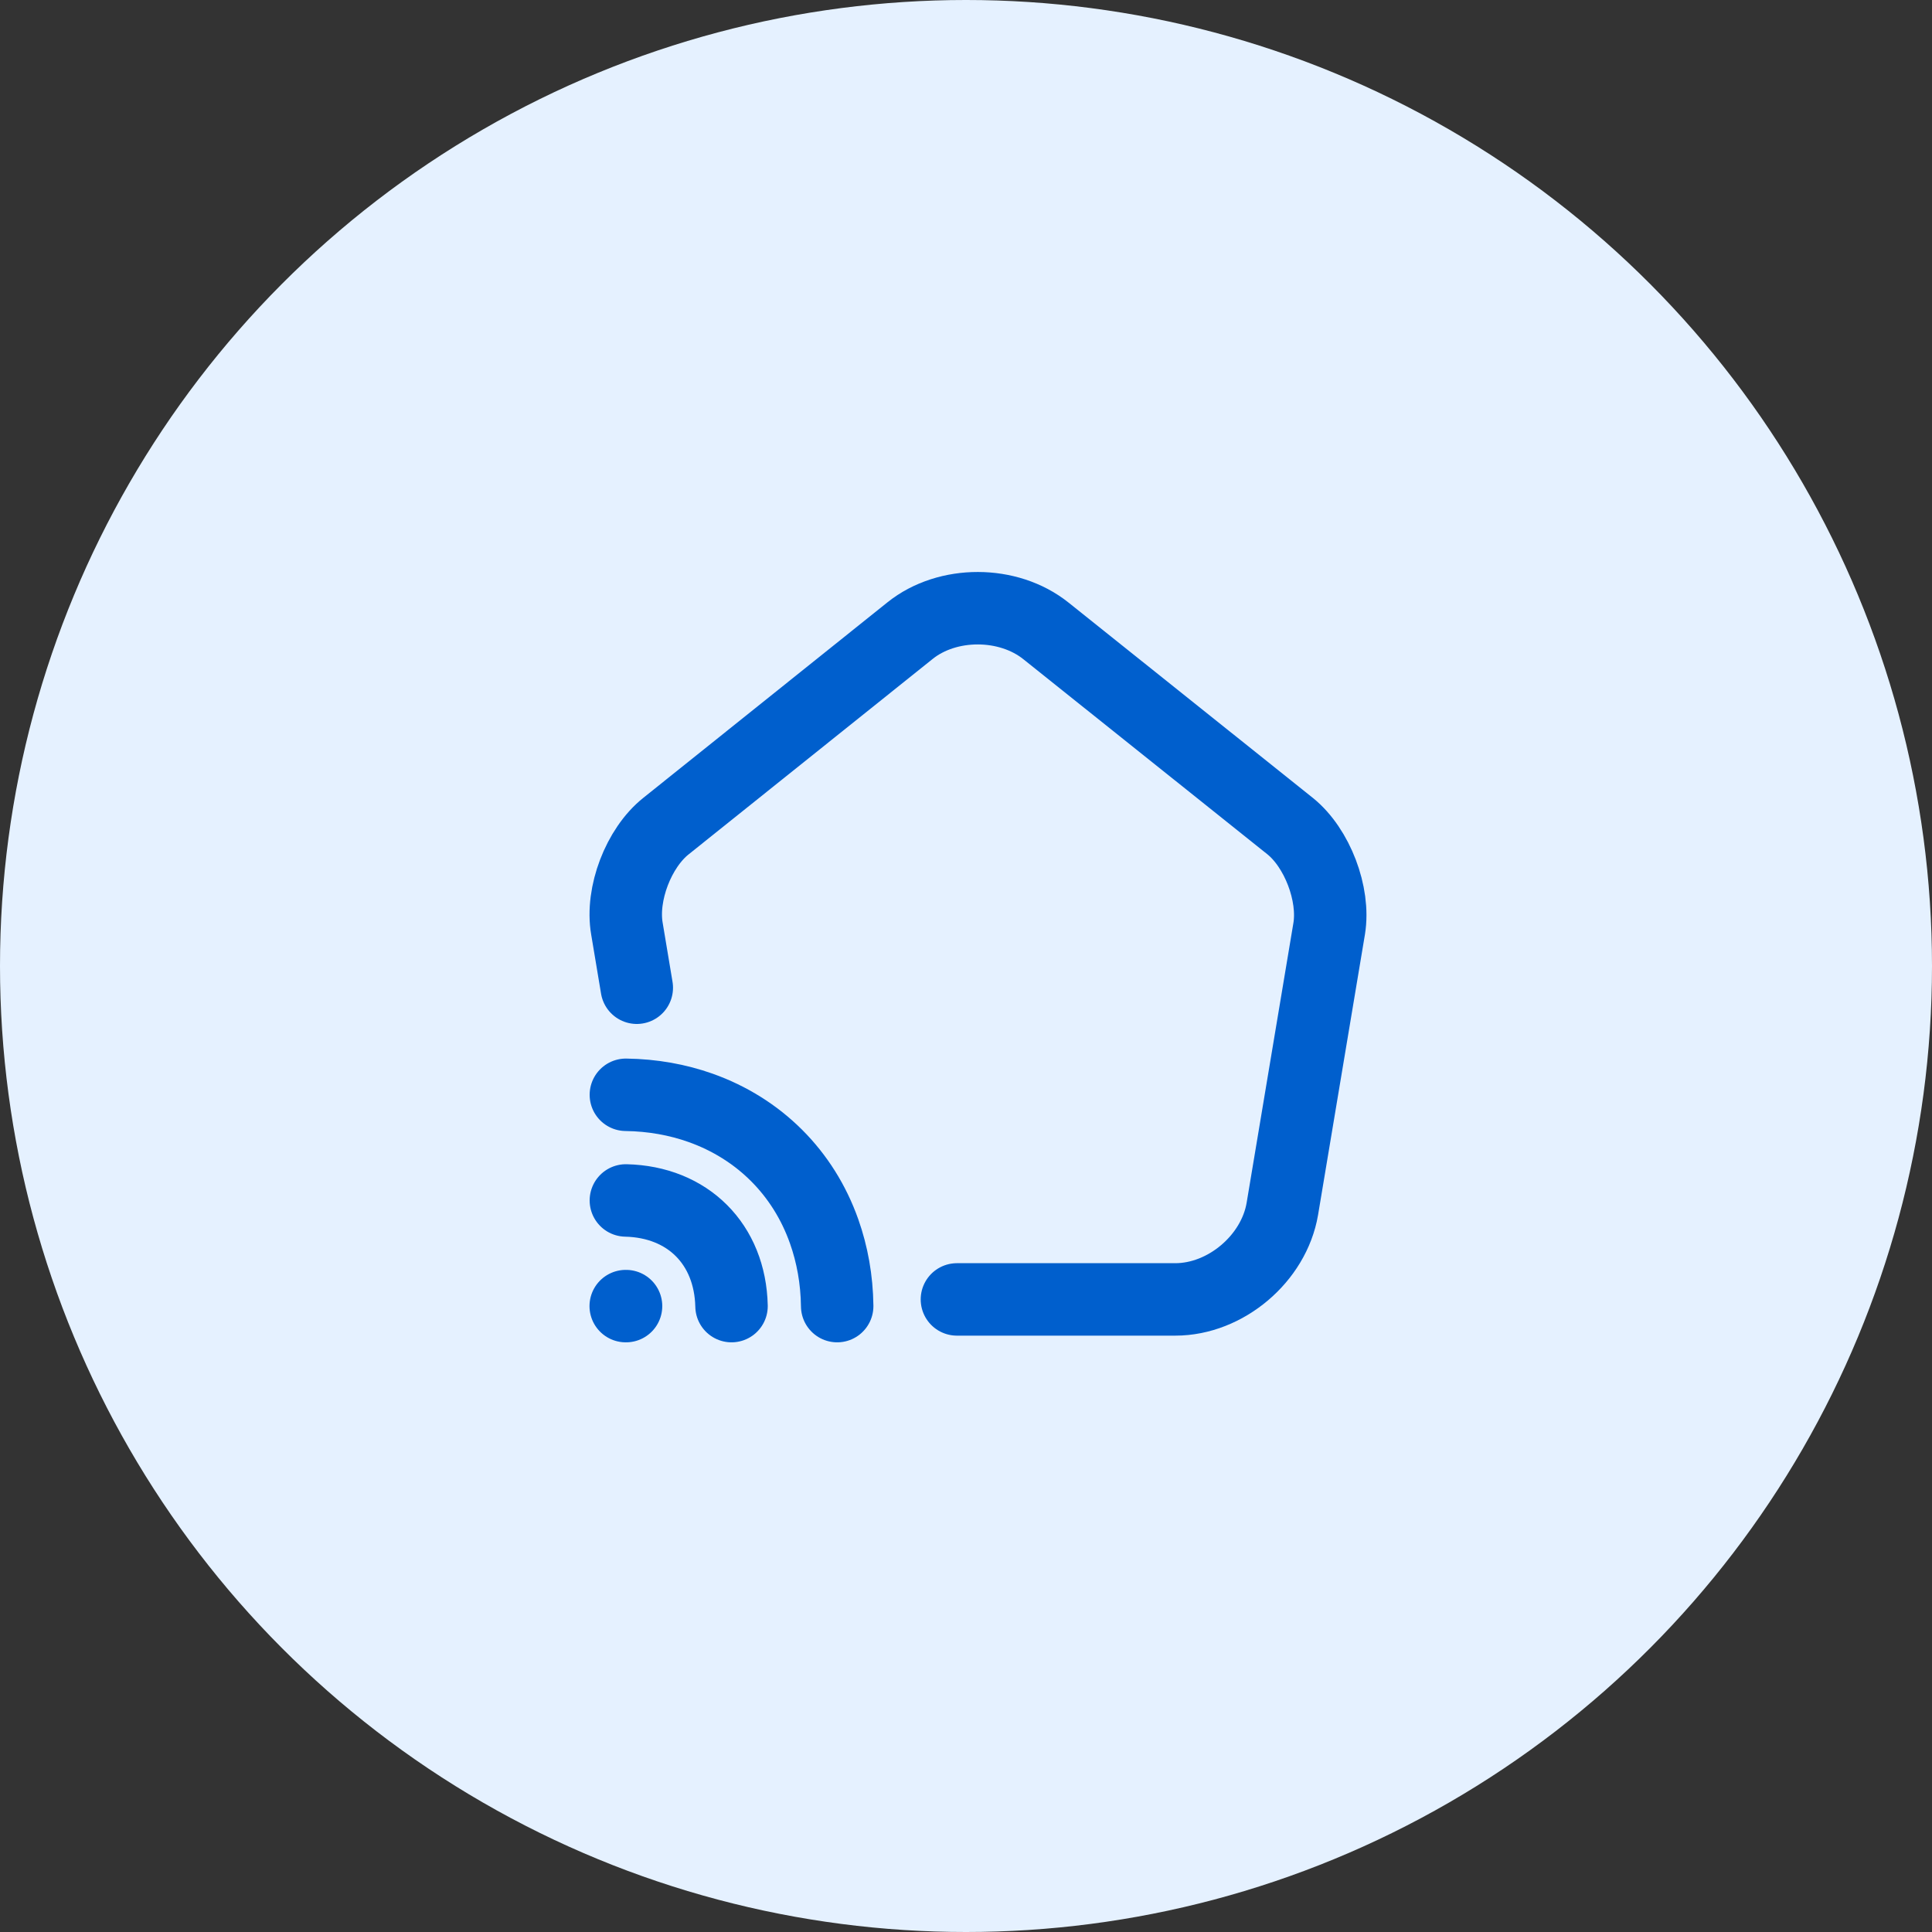
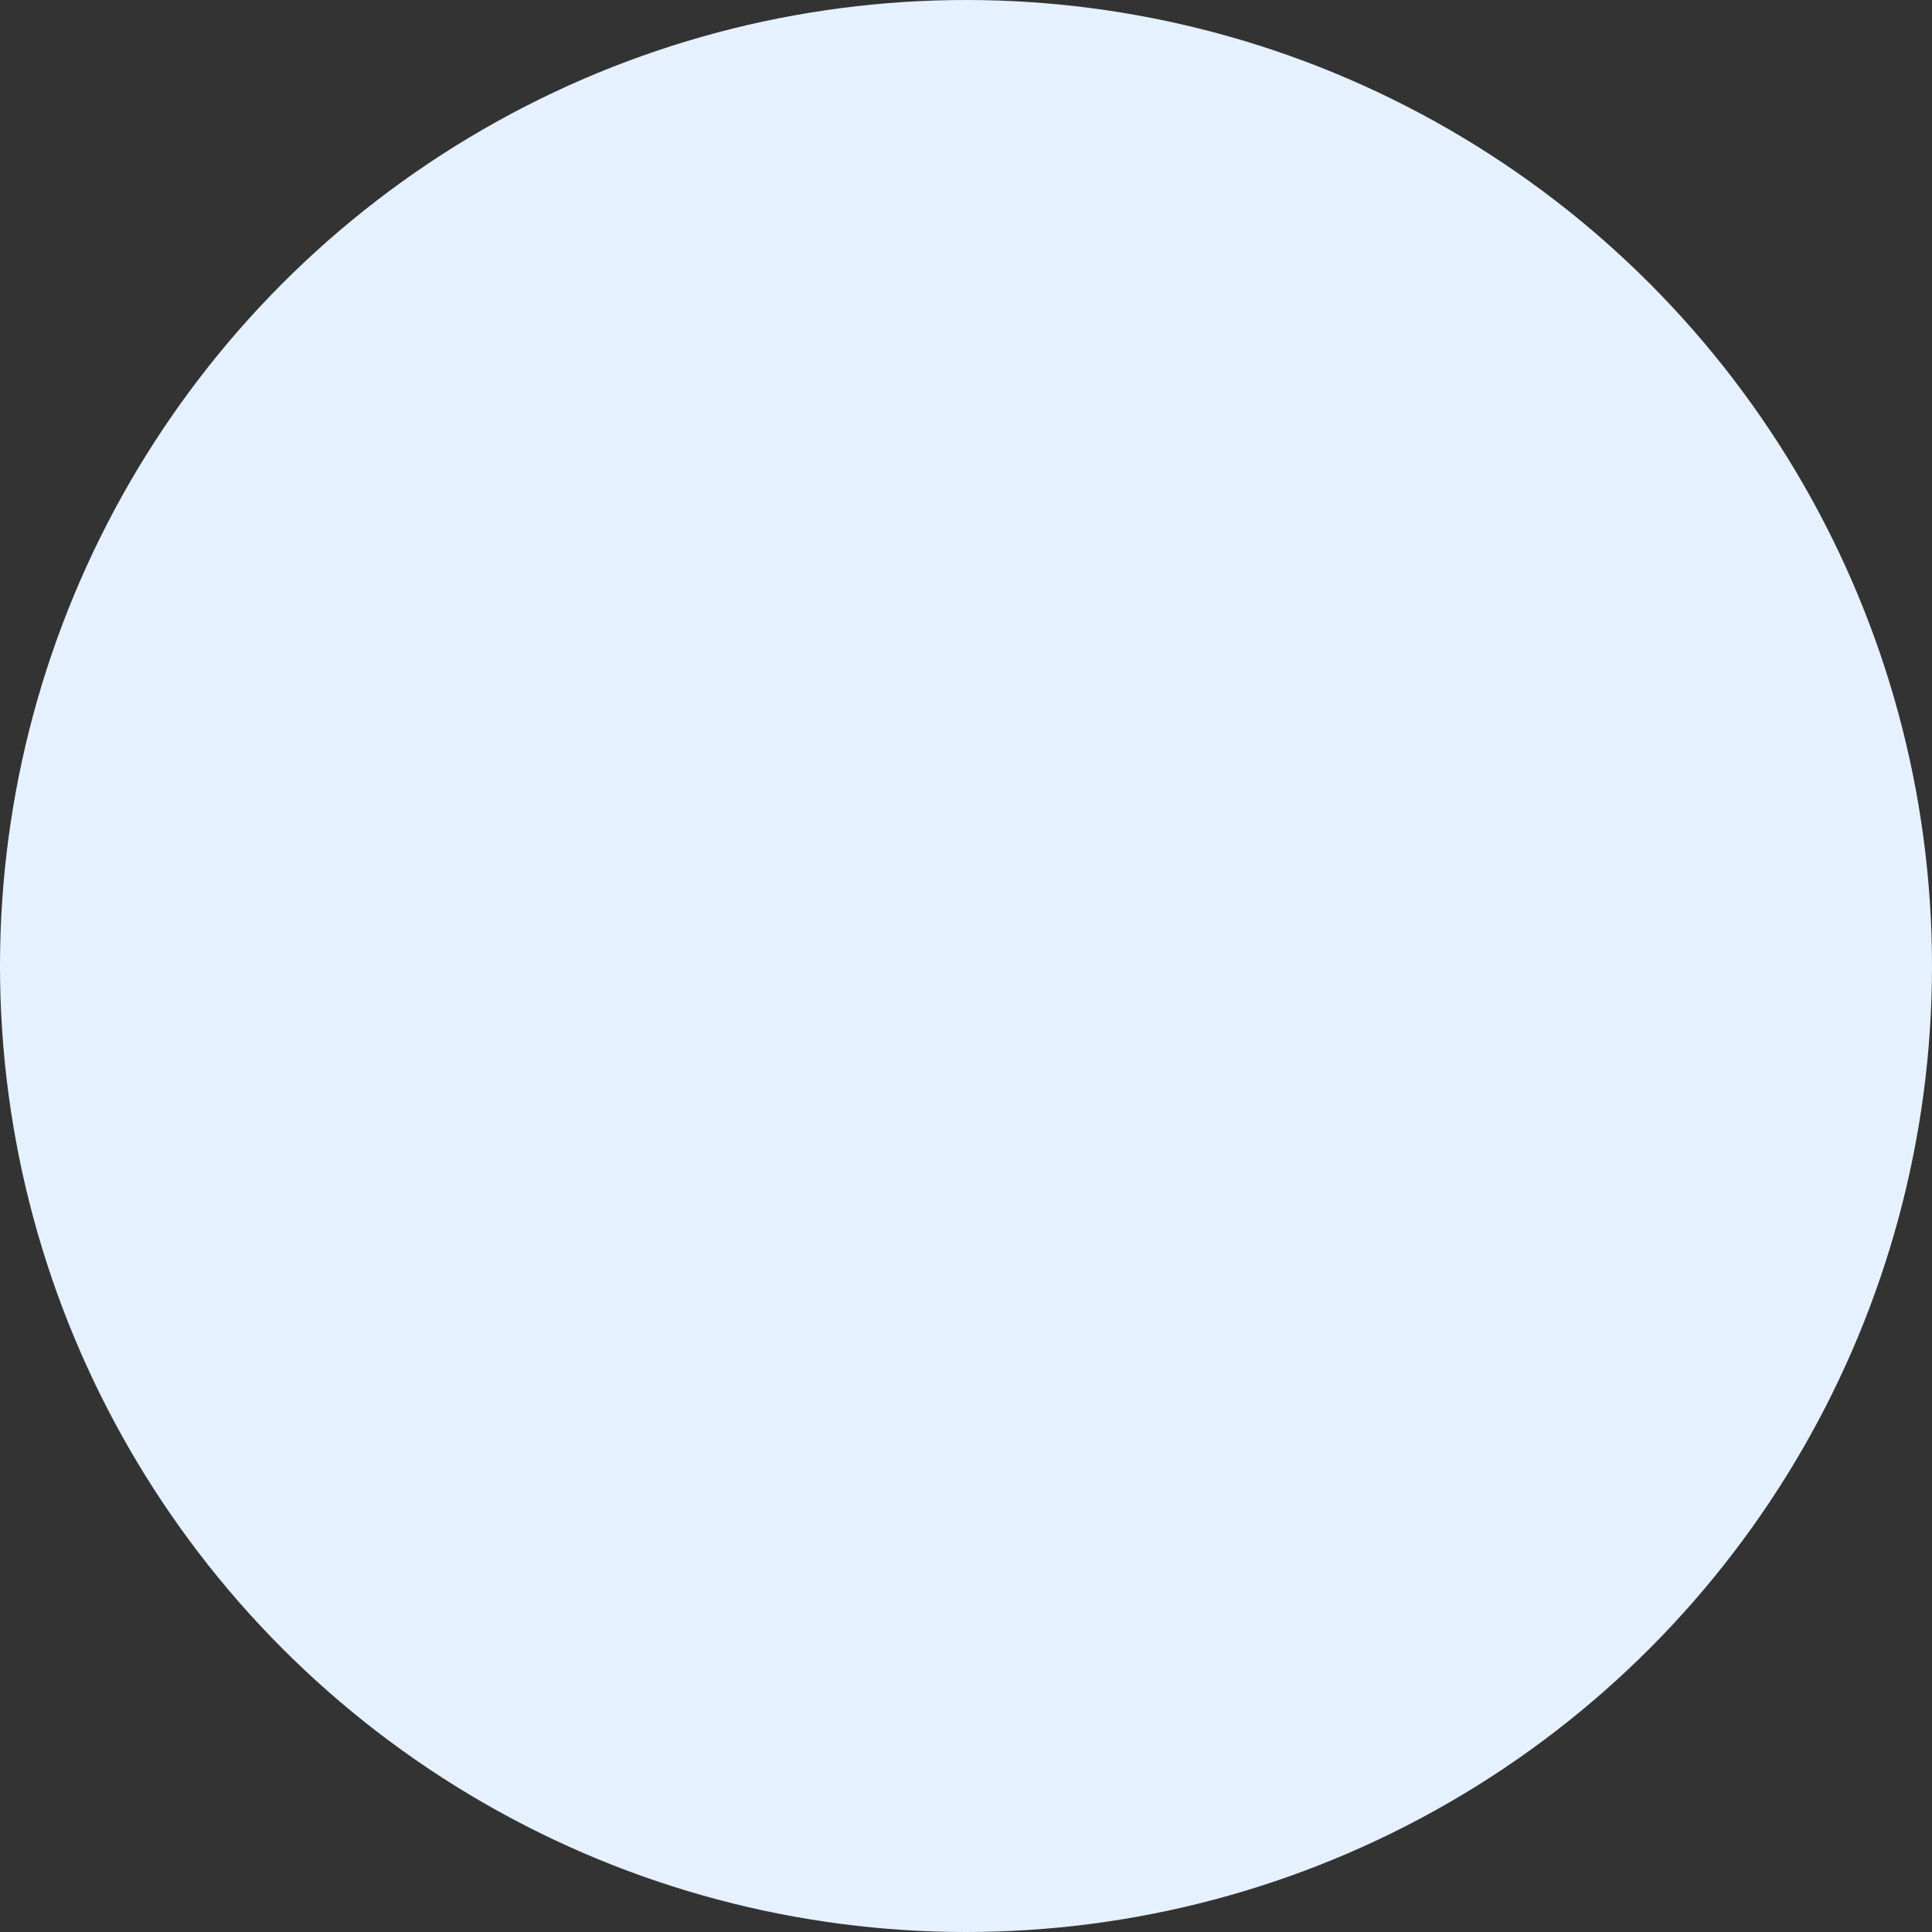
<svg xmlns="http://www.w3.org/2000/svg" width="80" height="80" viewBox="0 0 80 80" fill="none">
  <rect x="0" y="0" width="80" height="80" fill="#333333" stroke="none" />
  <circle cx="40" cy="40" r="40" fill="#E5F1FF" />
-   <path d="M39.624 53.806H48.666C50.751 53.806 52.749 52.114 53.099 50.058L55.039 38.45C55.272 37.021 54.543 35.11 53.42 34.206L43.314 26.127C41.753 24.873 39.23 24.873 37.685 26.112L27.578 34.206C26.441 35.11 25.712 37.021 25.959 38.45L26.368 40.9" stroke="#005FCD" stroke-width="3" stroke-linecap="round" stroke-linejoin="round" />
-   <path d="M25.916 49.708C28.483 49.767 30.233 51.517 30.291 54.083" stroke="#005FCD" stroke-width="3" stroke-linecap="round" stroke-linejoin="round" />
-   <path d="M34.666 54.083C34.652 52.975 34.462 51.94 34.127 50.992C33.267 48.556 31.429 46.733 29.008 45.873C28.06 45.537 27.025 45.348 25.916 45.333" stroke="#005FCD" stroke-width="3" stroke-linecap="round" stroke-linejoin="round" />
-   <path d="M25.91 54.083H25.923" stroke="#005FCD" stroke-width="3" stroke-linecap="round" stroke-linejoin="round" />
</svg>